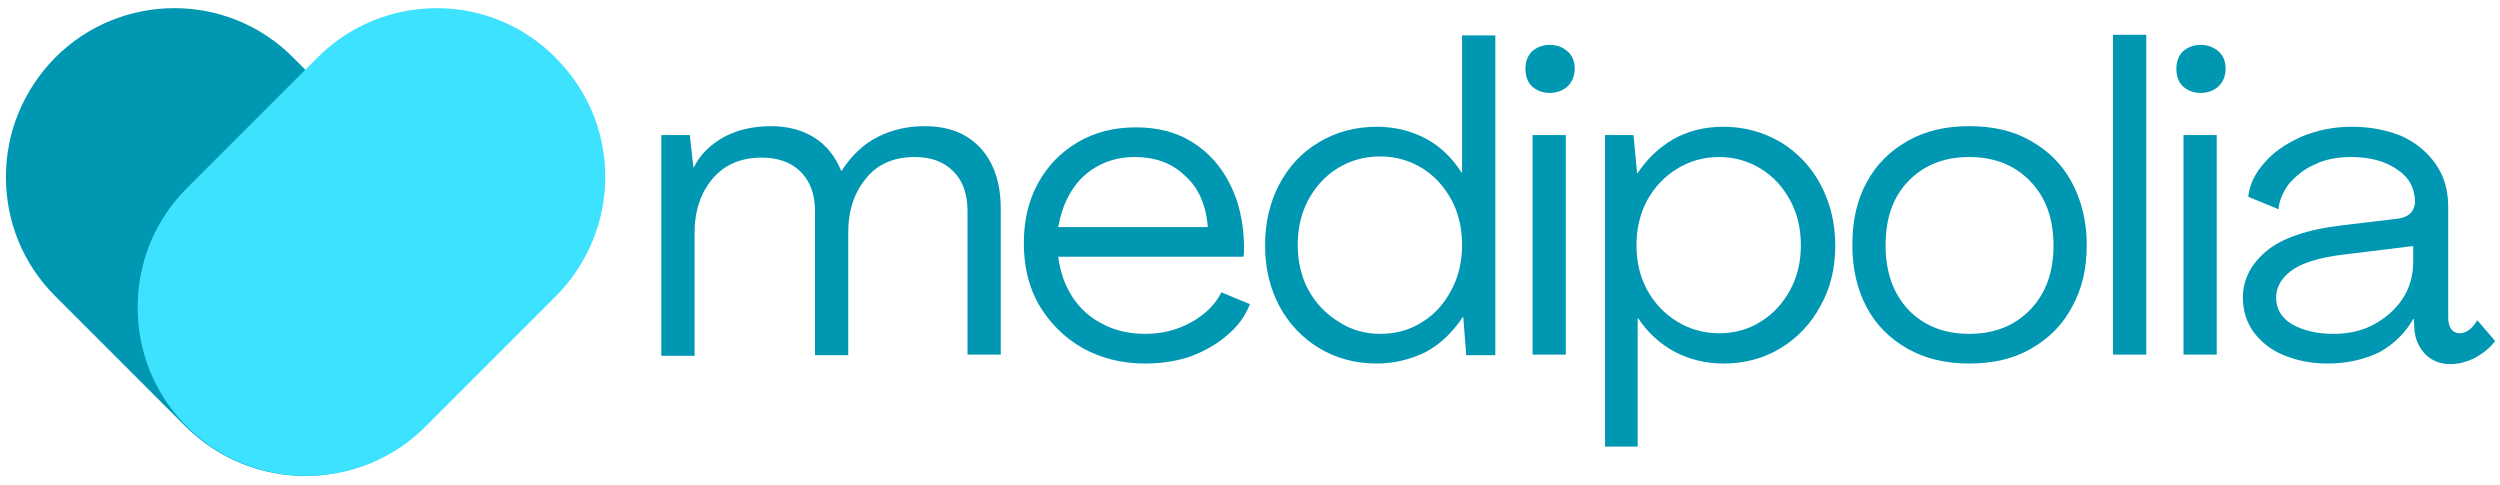
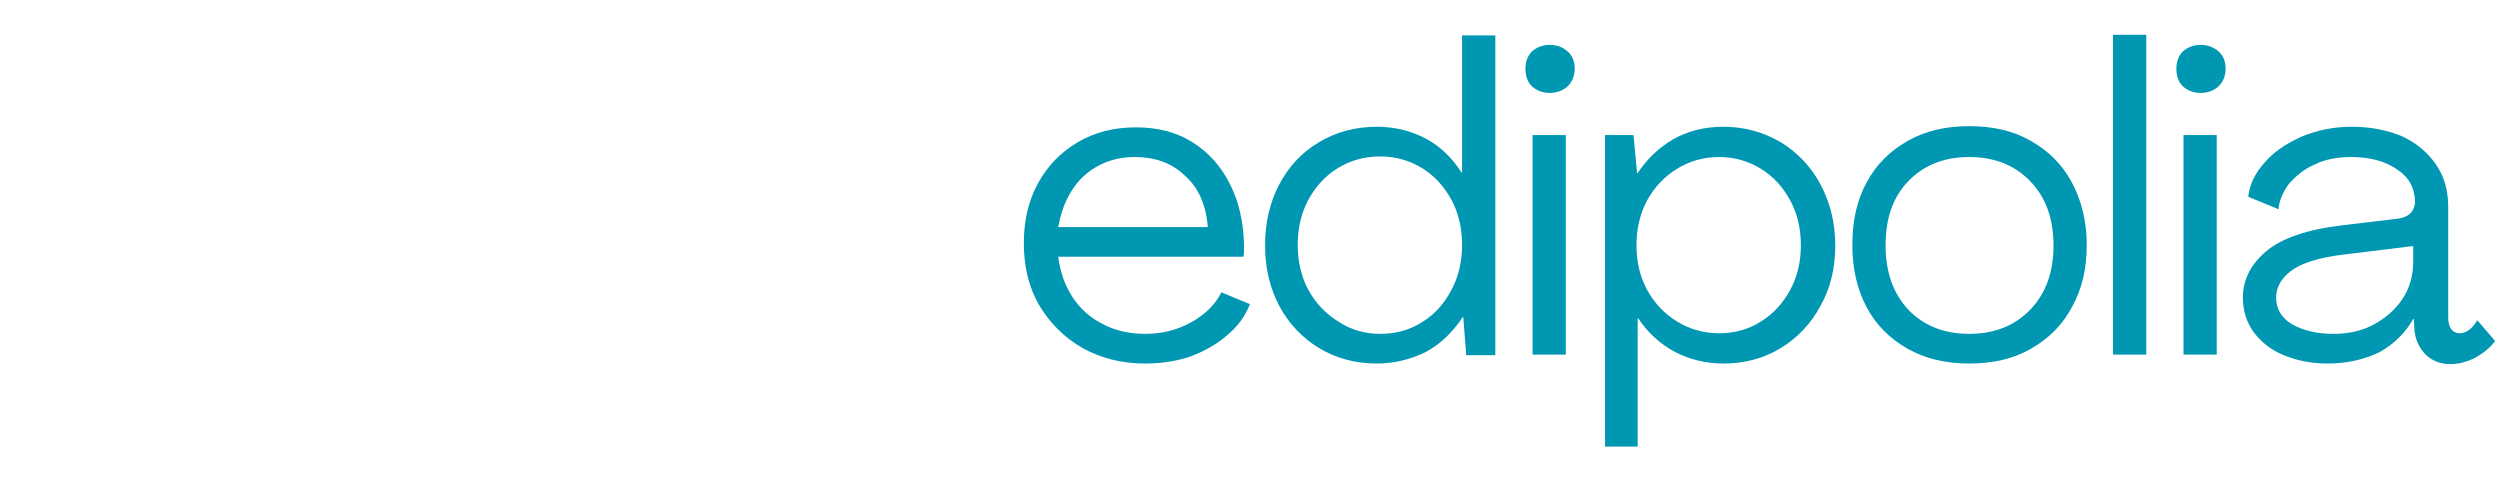
<svg xmlns="http://www.w3.org/2000/svg" version="1.1" id="katman_1" x="0px" y="0px" viewBox="0 0 421.3 81.7" style="enable-background:new 0 0 421.3 81.7;" xml:space="preserve">
  <style type="text/css">
	.st0{fill:#0097B2;}
	.st1{fill:#3DE2FF;}
</style>
  <g>
-     <path class="st0" d="M79.8,51.8c0,7.6-3,14.7-8.3,20.1c-5.5,5.5-12.8,8.3-20.1,8.3c-7.3,0-14.5-2.8-20.1-8.3l-22-22   C3.9,44.5,1,37.4,1,29.8s3-14.7,8.3-20.1c11.1-11.1,29.1-11.1,40.1,0l22,22C76.9,37.1,79.8,44.3,79.8,51.8z" />
-     <path class="st1" d="M102,29.8c0,7.6-3,14.7-8.3,20.1l-22,22c-5.5,5.5-12.8,8.3-20.1,8.3S37,77.4,31.5,71.9   c-5.4-5.4-8.3-12.5-8.3-20.1s2.9-14.7,8.3-20.1l22-22c11.1-11.1,29.1-11.1,40.1,0C99,15.1,102,22.2,102,29.8z" />
    <g>
      <g transform="translate(109.345, 200.661)">
        <g>
-           <path class="st0" d="M2.1-140.9v-37h4.8l0.6,5.4h0.1c1.1-2.2,2.8-3.8,5.1-5.1c2.3-1.2,4.9-1.8,7.9-1.8c2.9,0,5.4,0.7,7.4,2      c2,1.3,3.4,3.1,4.4,5.5h0.1c1.7-2.6,3.7-4.5,6.1-5.7c2.4-1.2,5-1.8,7.8-1.8c4.1,0,7.2,1.2,9.5,3.7c2.2,2.4,3.4,5.8,3.4,10.2      v24.6h-5.6v-24.2c0-2.9-0.8-5.1-2.4-6.7c-1.6-1.6-3.7-2.4-6.5-2.4c-3.5,0-6.3,1.2-8.2,3.6c-2,2.4-3,5.4-3,9.2v20.6h-5.6v-24.2      c0-2.9-0.8-5.1-2.4-6.7c-1.6-1.6-3.8-2.4-6.6-2.4c-3.5,0-6.3,1.2-8.3,3.6c-2,2.4-3,5.4-3,9.2v20.6H2.1z" />
-         </g>
+           </g>
      </g>
    </g>
    <g>
      <g transform="translate(156.236, 200.661)">
        <g>
          <path class="st0" d="M36.7-139.4c-3.9,0-7.4-0.9-10.5-2.6c-3.1-1.8-5.5-4.2-7.3-7.2c-1.8-3.1-2.6-6.6-2.6-10.5      c0-3.8,0.8-7.2,2.4-10.1c1.6-2.9,3.8-5.2,6.7-6.9c2.9-1.7,6.1-2.5,9.8-2.5c3.6,0,6.8,0.8,9.5,2.5c2.7,1.7,4.8,4,6.3,7      c1.5,2.9,2.3,6.3,2.4,10.1c0,0.3,0,0.7,0,1.1c0,0.4,0,0.7-0.1,1.1H22.1c0.3,2.5,1.1,4.8,2.4,6.8c1.3,2,3,3.5,5.2,4.6      c2.1,1.1,4.5,1.6,7.1,1.6c2.9,0,5.5-0.7,7.8-2c2.3-1.3,4-3,5-5l4.8,2c-0.8,2-2,3.7-3.8,5.2c-1.7,1.5-3.8,2.7-6.2,3.6      C42.1-139.8,39.5-139.4,36.7-139.4z M22.1-162.4h25.2c-0.3-3.8-1.6-6.7-3.9-8.7c-2.2-2.1-5-3.1-8.4-3.1c-3.4,0-6.3,1.1-8.7,3.3      C24.1-168.8,22.7-165.9,22.1-162.4z" />
        </g>
      </g>
    </g>
    <g>
      <g transform="translate(186.691, 200.661)">
        <g>
          <path class="st0" d="M45.3-139.4c-3.6,0-6.9-0.9-9.7-2.6c-2.8-1.7-5.1-4.1-6.7-7.1c-1.6-3-2.4-6.4-2.4-10.2      c0-3.8,0.8-7.3,2.4-10.3c1.6-3,3.8-5.4,6.7-7.1c2.8-1.7,6.1-2.6,9.7-2.6c3.1,0,5.8,0.7,8.3,2c2.4,1.3,4.4,3.2,6,5.7h0.1v-23.1      h5.6v53.9h-4.9l-0.5-6.4h-0.1c-1.6,2.4-3.6,4.4-6.1,5.8C51.1-140.1,48.3-139.4,45.3-139.4z M45.9-144.4c2.7,0,5.1-0.7,7.1-2      c2.1-1.3,3.7-3.1,4.9-5.4c1.2-2.2,1.8-4.8,1.8-7.6c0-2.8-0.6-5.4-1.8-7.6c-1.2-2.2-2.8-4-4.9-5.3c-2.1-1.3-4.5-2-7.1-2      c-2.7,0-5.1,0.7-7.2,2c-2.1,1.3-3.7,3.1-4.9,5.3c-1.2,2.2-1.8,4.8-1.8,7.6c0,2.8,0.6,5.4,1.8,7.6c1.2,2.2,2.9,4,5,5.3      C40.9-145.1,43.3-144.4,45.9-144.4z" />
        </g>
      </g>
    </g>
    <g>
      <g transform="translate(219.07, 200.661)">
        <g>
          <path class="st0" d="M42.1-185c-1.2,0-2.2-0.4-3-1.1c-0.8-0.8-1.1-1.8-1.1-3c0-1.2,0.4-2.2,1.1-2.9c0.8-0.7,1.8-1.1,3-1.1      c1.2,0,2.2,0.4,3,1.1c0.8,0.7,1.2,1.7,1.2,2.9c0,1.2-0.4,2.2-1.2,3C44.3-185.4,43.3-185,42.1-185z M39.2-140.9v-37h5.6v37H39.2z      " />
        </g>
      </g>
    </g>
    <g>
      <g transform="translate(228.58, 200.661)">
        <g>
          <path class="st0" d="M41.9-125.5v-52.4h4.8l0.6,6.4h0.1c1.6-2.4,3.6-4.3,6-5.7c2.5-1.4,5.3-2.1,8.4-2.1c3.6,0,6.8,0.9,9.7,2.6      c2.8,1.7,5.1,4.1,6.7,7.1c1.6,3,2.5,6.4,2.5,10.3c0,3.8-0.8,7.2-2.5,10.2c-1.6,3-3.9,5.4-6.7,7.1c-2.8,1.7-6,2.6-9.6,2.6      c-3.1,0-5.8-0.7-8.3-2c-2.4-1.3-4.5-3.2-6.1-5.6h-0.1v21.6H41.9z M61.1-144.5c2.7,0,5.1-0.7,7.1-2c2.1-1.3,3.7-3.1,4.9-5.3      c1.2-2.2,1.8-4.7,1.8-7.5c0-2.9-0.6-5.4-1.8-7.6c-1.2-2.2-2.8-4-4.9-5.3c-2.1-1.3-4.5-2-7.1-2c-2.6,0-5,0.7-7.1,2      c-2.1,1.3-3.8,3.1-5,5.3c-1.2,2.2-1.8,4.8-1.8,7.6c0,2.8,0.6,5.3,1.8,7.5c1.2,2.2,2.9,4,5,5.3C56.1-145.2,58.5-144.5,61.1-144.5      z" />
        </g>
      </g>
    </g>
    <g>
      <g transform="translate(260.958, 200.661)">
        <g>
          <path class="st0" d="M70.9-139.4c-4,0-7.4-0.8-10.4-2.5c-3-1.7-5.3-4-6.9-7c-1.6-3-2.4-6.5-2.4-10.5c0-4.1,0.8-7.6,2.4-10.5      c1.6-3,3.9-5.3,6.9-7c3-1.7,6.4-2.5,10.4-2.5c4,0,7.5,0.8,10.4,2.5c3,1.7,5.3,4,6.9,7c1.6,3,2.5,6.5,2.5,10.5      c0,4-0.8,7.5-2.5,10.5c-1.6,3-3.9,5.3-6.9,7C78.4-140.2,74.9-139.4,70.9-139.4z M70.9-144.4c4.3,0,7.7-1.4,10.3-4.1      c2.6-2.7,3.9-6.3,3.9-10.8c0-4.5-1.3-8.1-3.9-10.8c-2.6-2.7-6-4.1-10.3-4.1c-4.3,0-7.7,1.4-10.3,4.1c-2.6,2.7-3.8,6.3-3.8,10.8      c0,4.5,1.3,8.1,3.8,10.8C63.2-145.8,66.6-144.4,70.9-144.4z" />
        </g>
      </g>
    </g>
    <g>
      <g transform="translate(292.787, 200.661)">
        <g>
          <path class="st0" d="M63.3-140.9v-53.9h5.6v53.9H63.3z" />
        </g>
      </g>
    </g>
    <g>
      <g transform="translate(301.363, 200.661)">
        <g>
          <path class="st0" d="M69.5-185c-1.2,0-2.2-0.4-3-1.1c-0.8-0.8-1.1-1.8-1.1-3c0-1.2,0.4-2.2,1.1-2.9c0.8-0.7,1.8-1.1,3-1.1      c1.2,0,2.2,0.4,3,1.1c0.8,0.7,1.2,1.7,1.2,2.9c0,1.2-0.4,2.2-1.2,3C71.7-185.4,70.7-185,69.5-185z M66.6-140.9v-37h5.6v37H66.6z      " />
        </g>
      </g>
    </g>
    <g>
      <g transform="translate(310.873, 200.661)">
        <g>
          <path class="st0" d="M81.4-139.4c-2.8,0-5.2-0.5-7.4-1.4c-2.2-0.9-3.8-2.2-5.1-3.9c-1.2-1.7-1.8-3.6-1.8-5.8      c0-3,1.3-5.6,3.9-7.8c2.6-2.2,6.9-3.7,12.9-4.4l9.2-1.1c0.9-0.1,1.7-0.4,2.2-0.9c0.5-0.5,0.8-1.2,0.8-1.9c0-2.3-1-4.2-3-5.5      c-2-1.4-4.6-2.1-7.8-2.1c-2.3,0-4.4,0.4-6.2,1.3c-1.8,0.8-3.2,2-4.3,3.3c-1,1.4-1.6,2.8-1.7,4.2l-5.1-2.1c0.2-2,1.1-3.9,2.7-5.7      c1.5-1.8,3.6-3.2,6.2-4.4c2.6-1.1,5.4-1.7,8.6-1.7c3.2,0,6,0.6,8.4,1.6c2.4,1.1,4.3,2.7,5.7,4.7c1.4,2,2.1,4.4,2.1,7.2v18.8      c0,0.7,0.2,1.3,0.5,1.8c0.4,0.5,0.9,0.7,1.4,0.7c1.1,0,2.1-0.7,3-2.2l3,3.5c-0.8,1.1-1.9,2-3.3,2.8c-1.4,0.7-2.8,1.1-4.2,1.1      c-1.8,0-3.2-0.6-4.3-1.7c-1.1-1.2-1.7-2.6-1.8-4.2l-0.1-1.7h-0.1c-1.3,2.3-3.2,4.2-5.7,5.6C87.6-140.1,84.7-139.4,81.4-139.4z       M82.3-144.4c2.6,0,4.9-0.5,6.9-1.6c2-1.1,3.6-2.5,4.8-4.3c1.2-1.8,1.8-3.9,1.8-6.3v-2.6l-11.4,1.4c-4.5,0.5-7.5,1.5-9.2,2.8      c-1.7,1.3-2.5,2.8-2.5,4.5c0,1.9,0.9,3.4,2.7,4.5C77.2-145,79.5-144.4,82.3-144.4z" />
        </g>
      </g>
    </g>
  </g>
</svg>